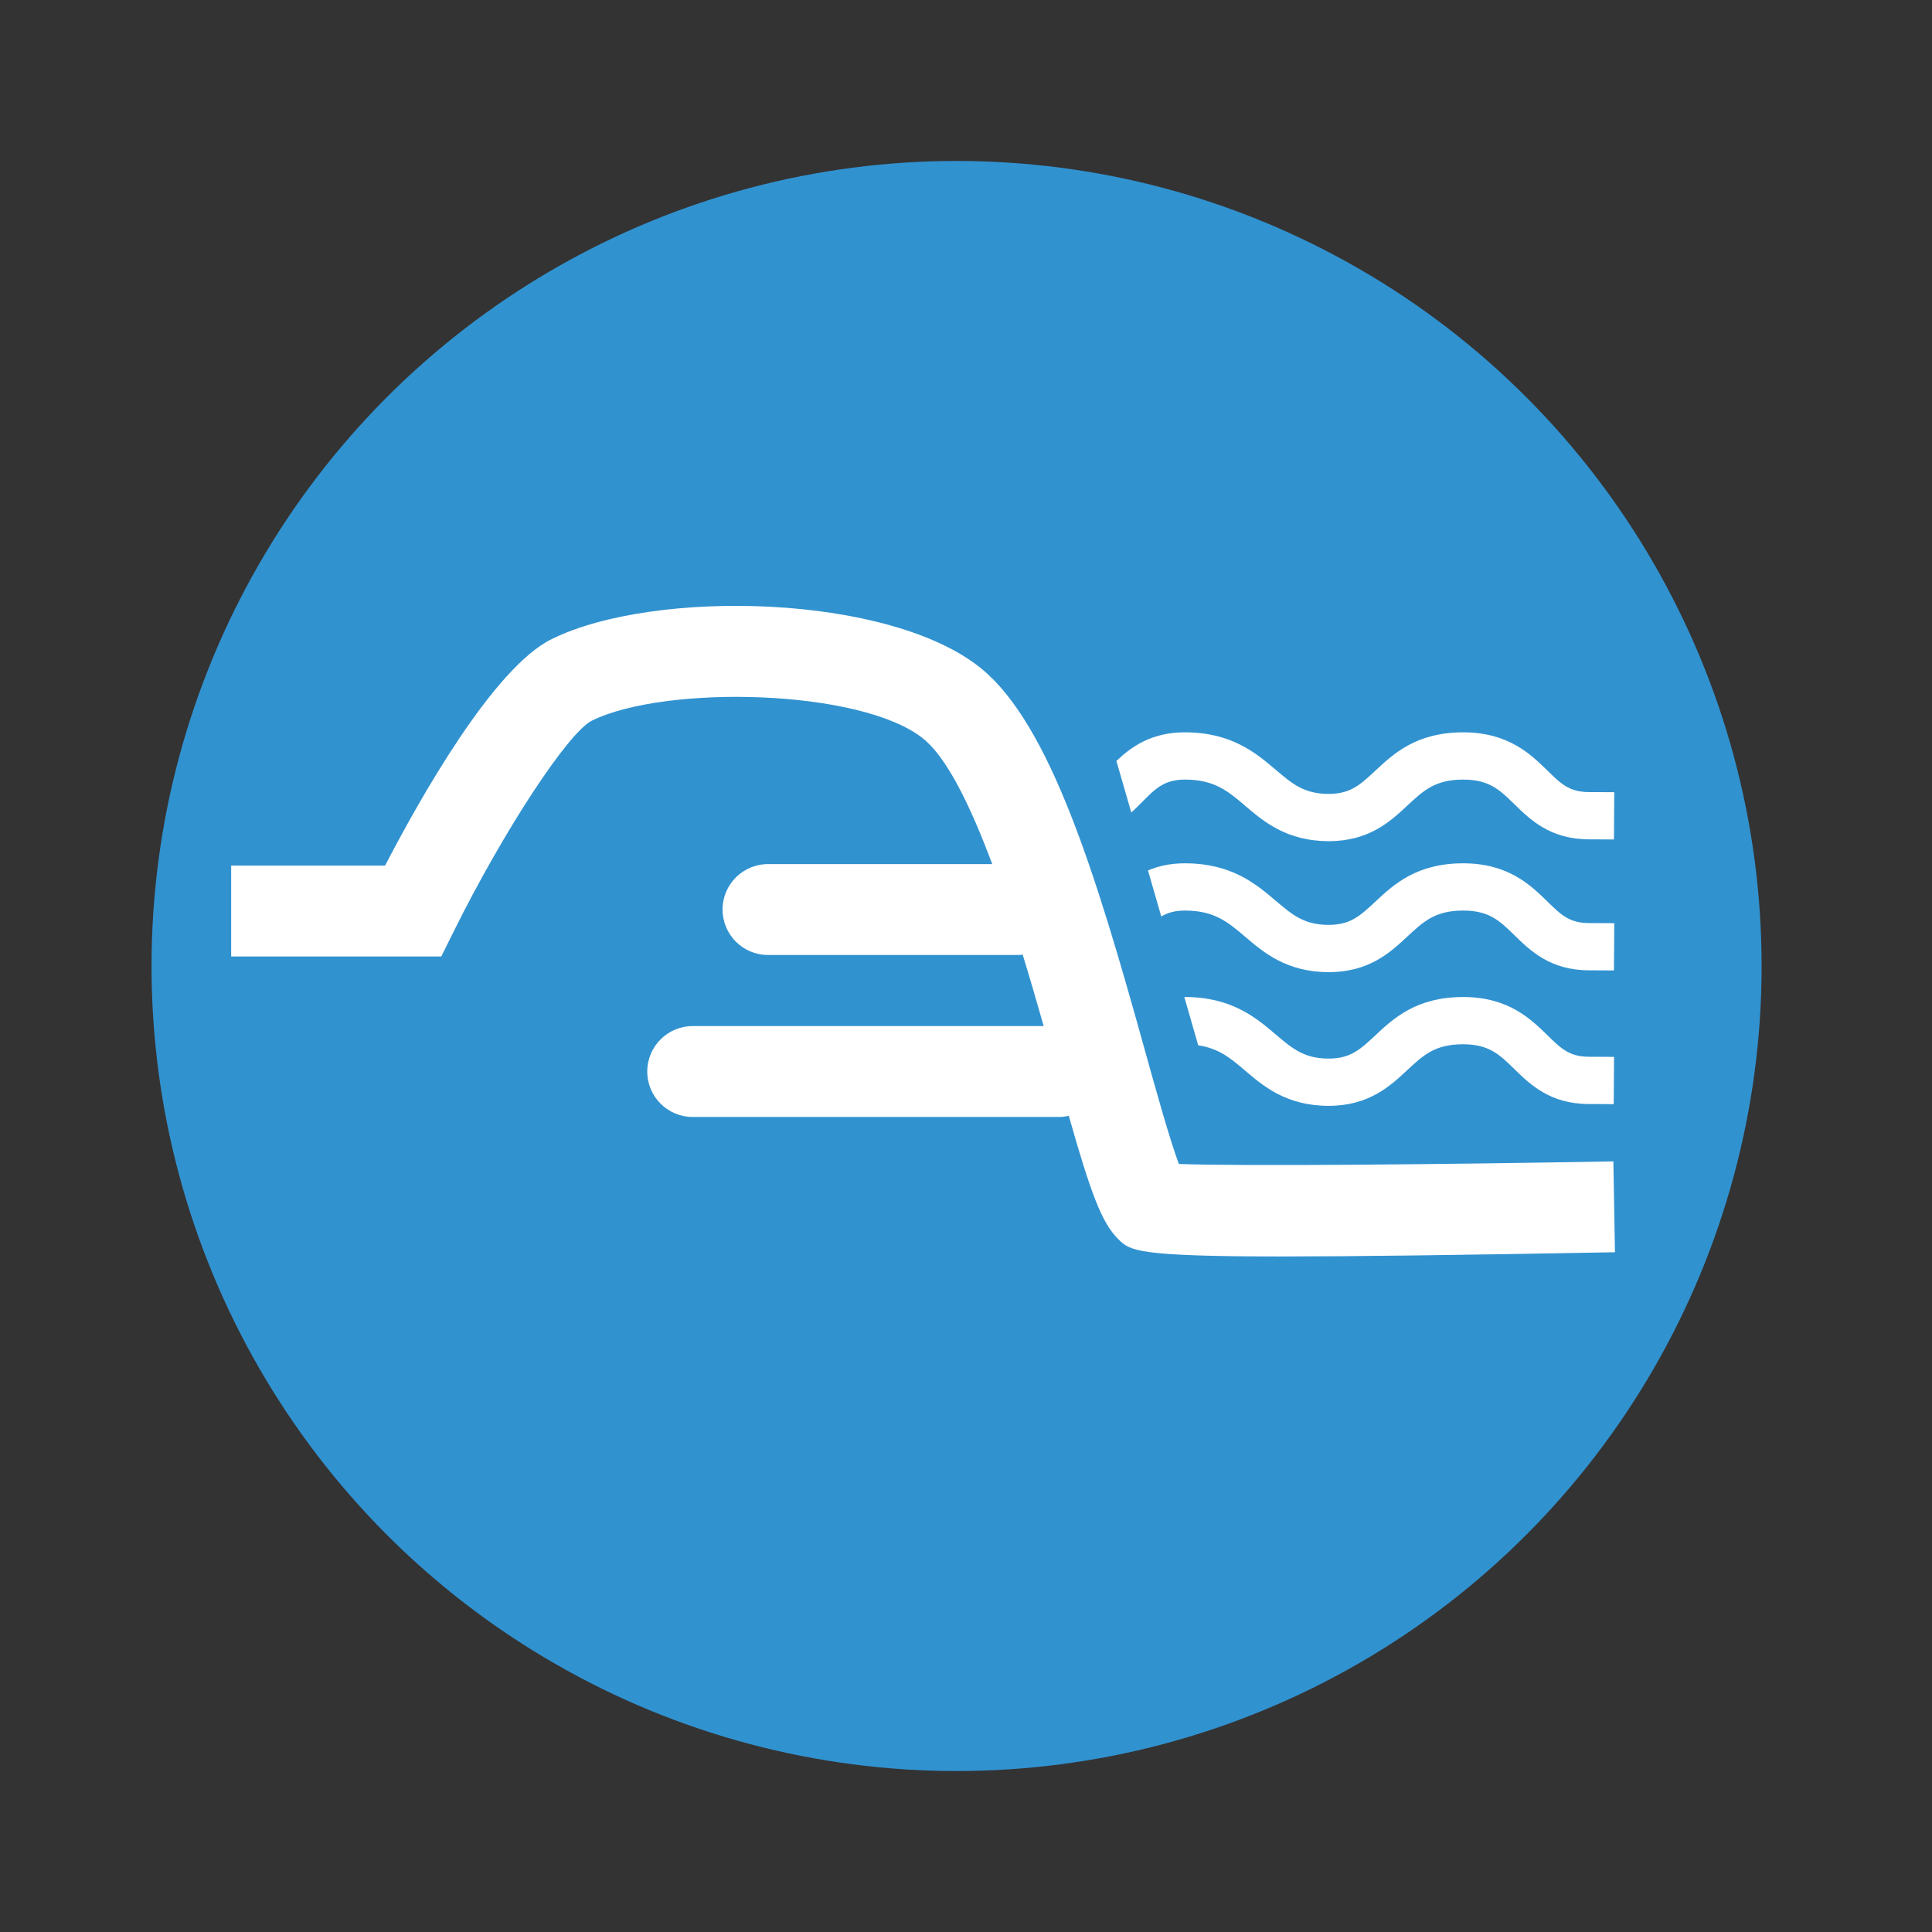
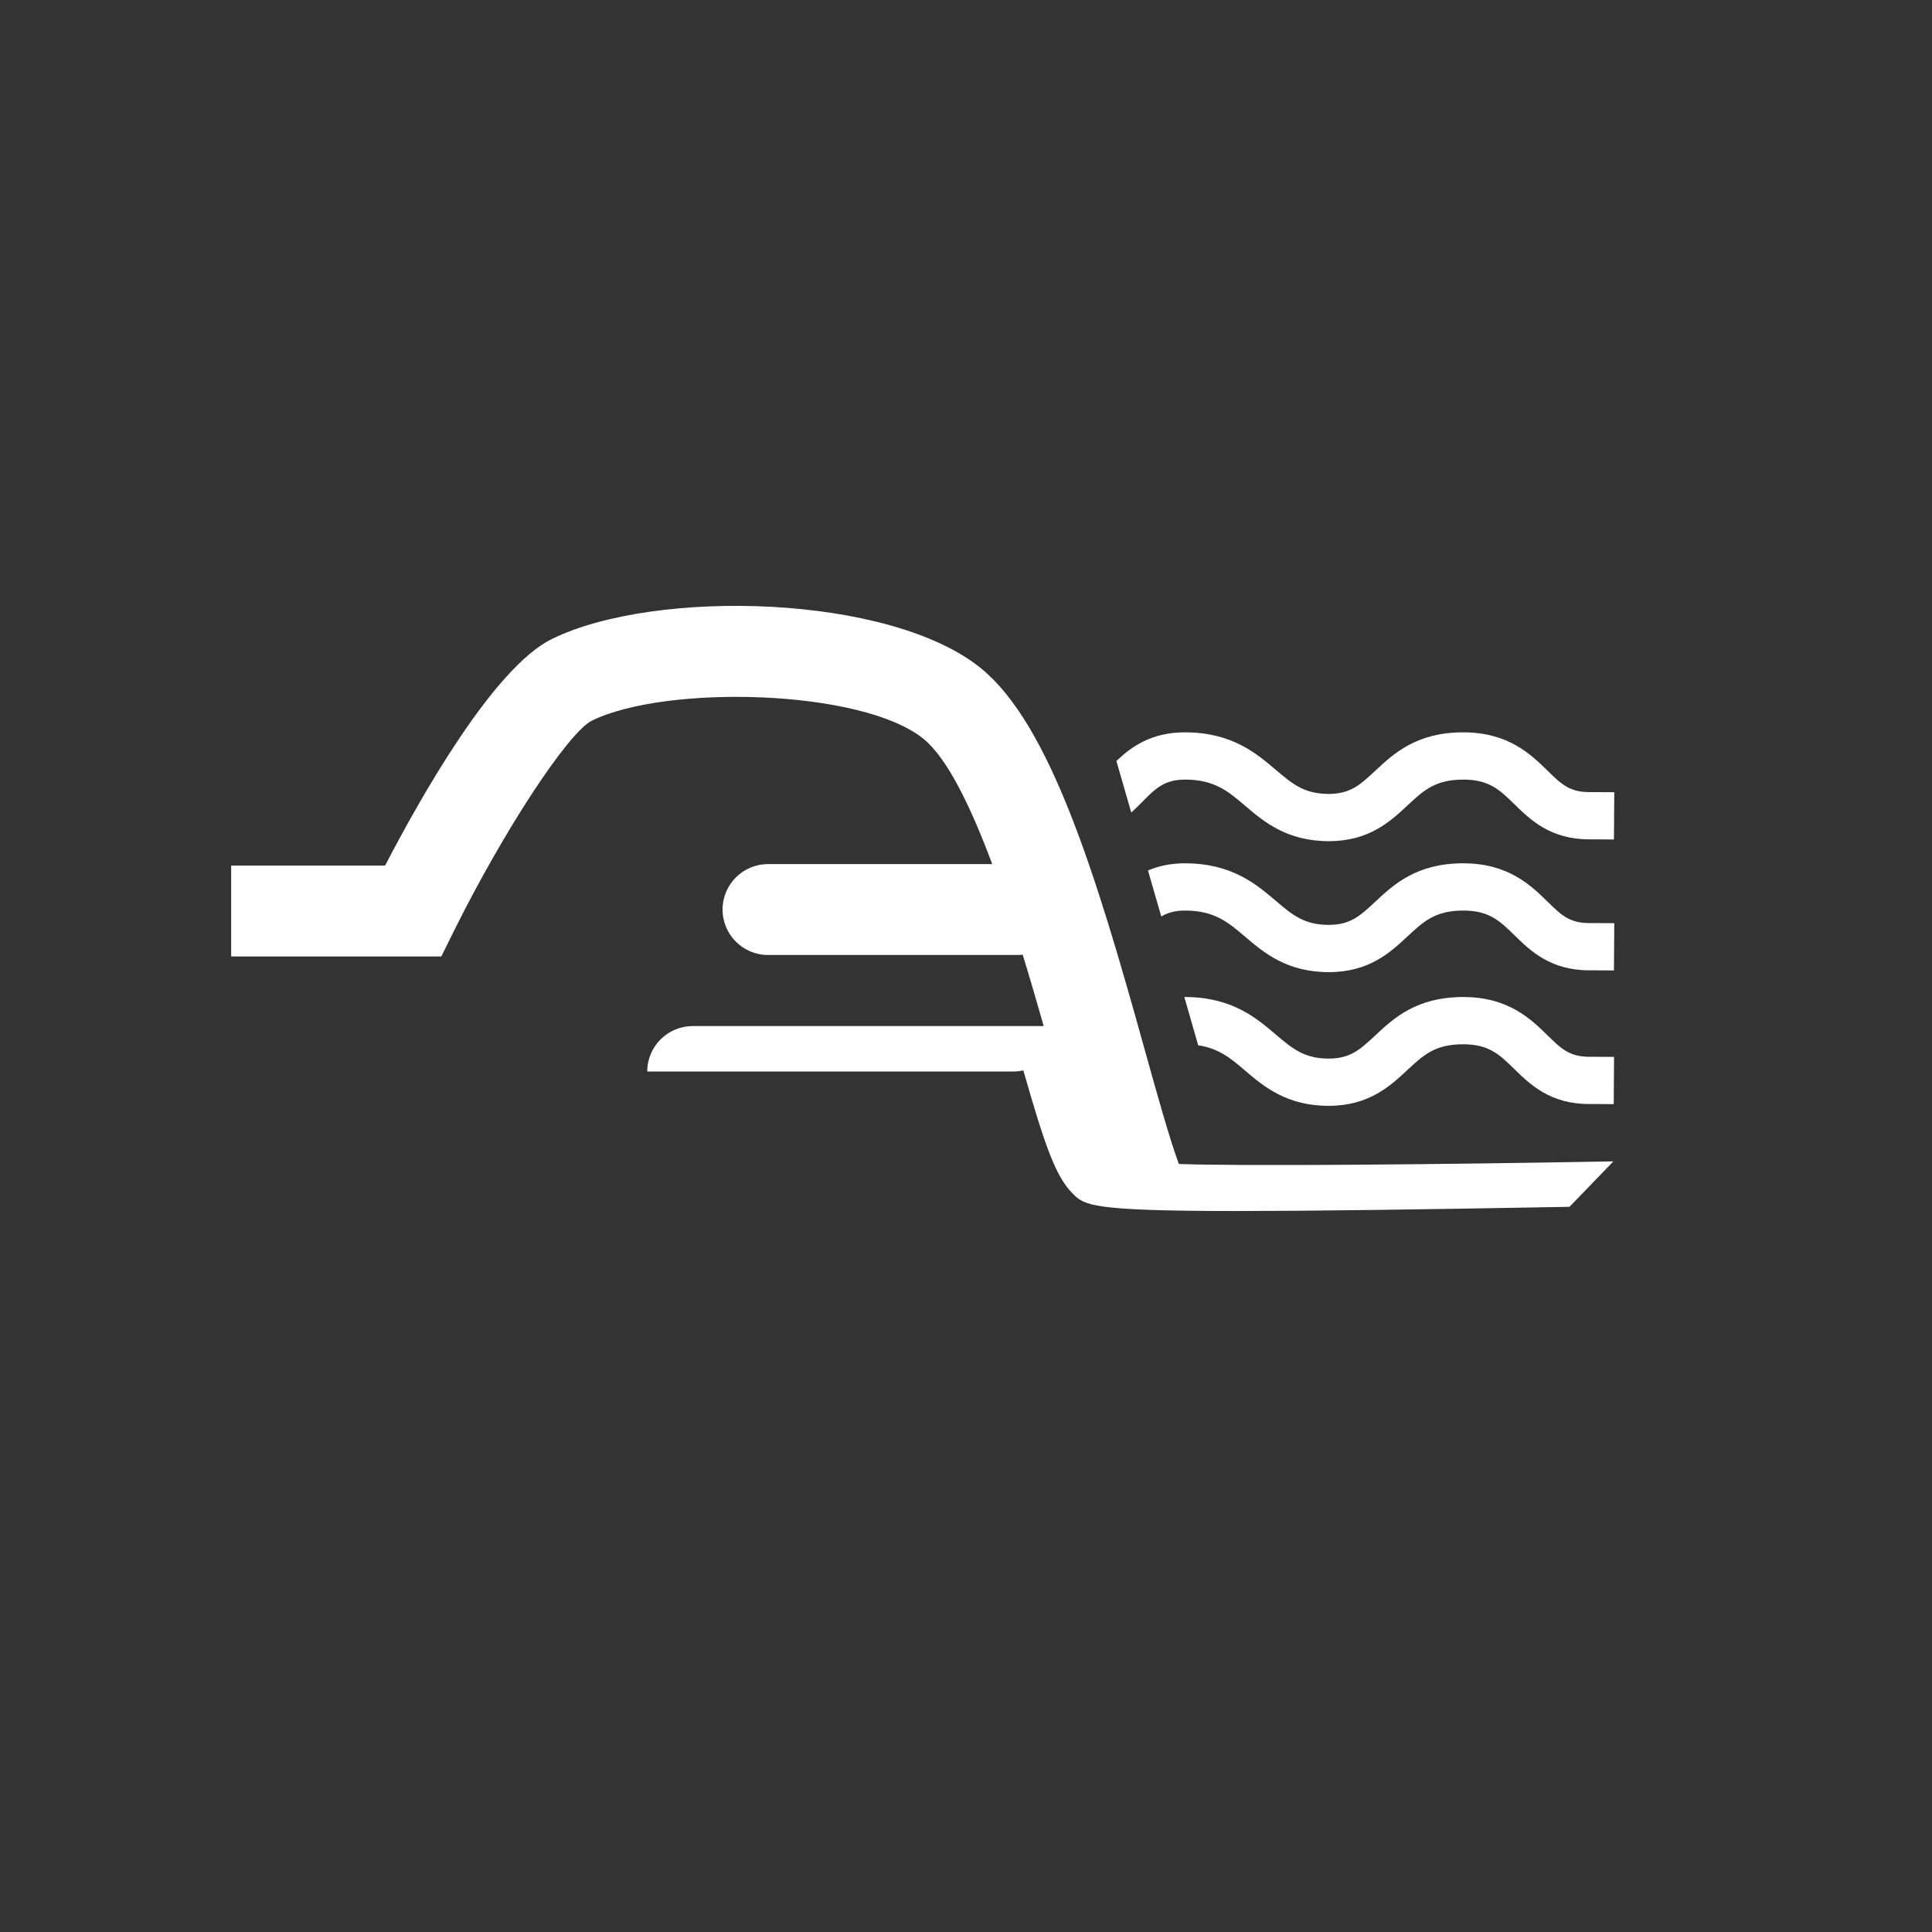
<svg xmlns="http://www.w3.org/2000/svg" version="1.1" x="0px" y="0px" viewBox="0 0 170.08 170.08" style="enable-background:new 0 0 170.08 170.08;" xml:space="preserve">
  <rect x="0" y="0" width="170.08" height="170.08" fill="#333333" stroke="none" />
  <style type="text/css">
	.st0{fill:#3192D0;}
	.st1{fill:#FFFFFF;}
	.st2{fill:#1FA84F;}
	.st3{clip-path:url(#XMLID_00000170249437022080592390000008661034007034703799_);fill:#FFFFFF;}
	.st4{fill:#0069B4;}
	.st5{clip-path:url(#XMLID_00000064350054189561739750000011315144794074293434_);fill:#FFFFFF;}
</style>
  <g id="Ebene_1">
-     <circle class="st0" cx="84.21" cy="85.04" r="70.87" />
    <g>
      <path class="st1" d="M139.9,93.03c-1.74,0-2.48-0.72-3.69-1.91c-1.45-1.41-3.42-3.35-7.4-3.35c-4.12,0-6.14,1.88-7.76,3.4    c-1.31,1.22-2.17,2.02-4.08,2.02c-2.17,0-3.21-0.89-4.66-2.12c-1.73-1.47-3.88-3.3-8.01-3.3c-0.01,0-0.02,0-0.04,0l1.22,4.25    c1.81,0.27,2.86,1.14,4.12,2.22c1.63,1.39,3.66,3.11,7.36,3.11c3.55,0,5.42-1.74,6.92-3.14c1.42-1.32,2.44-2.28,4.92-2.28    c2.28,0,3.21,0.91,4.49,2.16c1.41,1.38,3.17,3.1,6.6,3.1c0.52,0,2.16,0.01,2.17,0.01l0.03-4.16    C142.09,93.04,140.42,93.03,139.9,93.03z" />
      <path class="st1" d="M139.9,81.26c-1.74,0-2.48-0.72-3.69-1.91c-1.45-1.41-3.42-3.35-7.4-3.35c-4.12,0-6.14,1.88-7.76,3.4    c-1.31,1.22-2.17,2.02-4.08,2.02c-2.17,0-3.21-0.89-4.66-2.12c-1.73-1.47-3.88-3.3-8.01-3.3c-1.29,0-2.35,0.25-3.24,0.63    l1.17,4.05c0.56-0.33,1.2-0.52,2.08-0.52c2.6,0,3.8,1.02,5.31,2.31c1.63,1.39,3.66,3.11,7.36,3.11c3.55,0,5.42-1.74,6.92-3.14    c1.42-1.32,2.44-2.28,4.92-2.28c2.28,0,3.21,0.91,4.49,2.16c1.41,1.38,3.17,3.1,6.6,3.1c0.52,0,2.16,0.01,2.17,0.01l0.03-4.16    C142.09,81.27,140.42,81.26,139.9,81.26z" />
      <path class="st1" d="M139.9,69.73c-1.74,0-2.48-0.72-3.69-1.91c-1.45-1.41-3.42-3.35-7.4-3.35c-4.12,0-6.14,1.88-7.76,3.4    c-1.31,1.22-2.17,2.02-4.08,2.02c-2.17,0-3.21-0.89-4.66-2.12c-1.73-1.47-3.88-3.3-8.01-3.3c-2.96,0-4.73,1.29-6.02,2.52    l1.31,4.54c0.33-0.3,0.63-0.6,0.91-0.88c1.19-1.21,1.98-2.02,3.81-2.02c2.6,0,3.8,1.02,5.31,2.31c1.63,1.39,3.66,3.11,7.36,3.11    c3.55,0,5.42-1.74,6.92-3.14c1.42-1.32,2.44-2.28,4.92-2.28c2.28,0,3.21,0.91,4.49,2.16c1.41,1.38,3.17,3.1,6.6,3.1    c0.52,0,2.16,0.01,2.17,0.01l0.03-4.16C142.09,69.74,140.42,69.73,139.9,69.73z" />
    </g>
-     <path class="st1" d="M142.03,102.24c-15.43,0.28-32.69,0.43-38.25,0.23c-0.82-2.19-2.02-6.52-3.03-10.14   c-4.26-15.36-8.29-28.47-14.33-33.45c-8.03-6.6-28.79-7.09-37.85-2.62C43.43,58.79,36.96,70.31,33.9,76.2H20.35v8l18.5,0l1.1-2.22   c4.39-8.85,10.07-17.51,12.16-18.54c6.47-3.19,23.84-2.8,29.22,1.63c2.09,1.72,4.14,5.97,6.02,11H67.61c-2.21,0-4,1.79-4,4   s1.79,4,4,4H89.7c0.11,0,0.22-0.02,0.33-0.03c0.66,2.15,1.28,4.29,1.85,6.29h-30.9c-2.21,0-4,1.79-4,4s1.79,4,4,4h32.23   c0.3,0,0.6-0.04,0.88-0.1c1.93,6.79,2.89,9.41,4.36,10.86c1.02,1.01,1.54,1.52,14.41,1.52c6.3,0,15.57-0.12,29.31-0.37   L142.03,102.24z" />
+     <path class="st1" d="M142.03,102.24c-15.43,0.28-32.69,0.43-38.25,0.23c-0.82-2.19-2.02-6.52-3.03-10.14   c-4.26-15.36-8.29-28.47-14.33-33.45c-8.03-6.6-28.79-7.09-37.85-2.62C43.43,58.79,36.96,70.31,33.9,76.2H20.35v8l18.5,0l1.1-2.22   c4.39-8.85,10.07-17.51,12.16-18.54c6.47-3.19,23.84-2.8,29.22,1.63c2.09,1.72,4.14,5.97,6.02,11H67.61c-2.21,0-4,1.79-4,4   s1.79,4,4,4H89.7c0.11,0,0.22-0.02,0.33-0.03c0.66,2.15,1.28,4.29,1.85,6.29h-30.9c-2.21,0-4,1.79-4,4h32.23   c0.3,0,0.6-0.04,0.88-0.1c1.93,6.79,2.89,9.41,4.36,10.86c1.02,1.01,1.54,1.52,14.41,1.52c6.3,0,15.57-0.12,29.31-0.37   L142.03,102.24z" />
  </g>
  <g id="Ebene_2">
</g>
</svg>